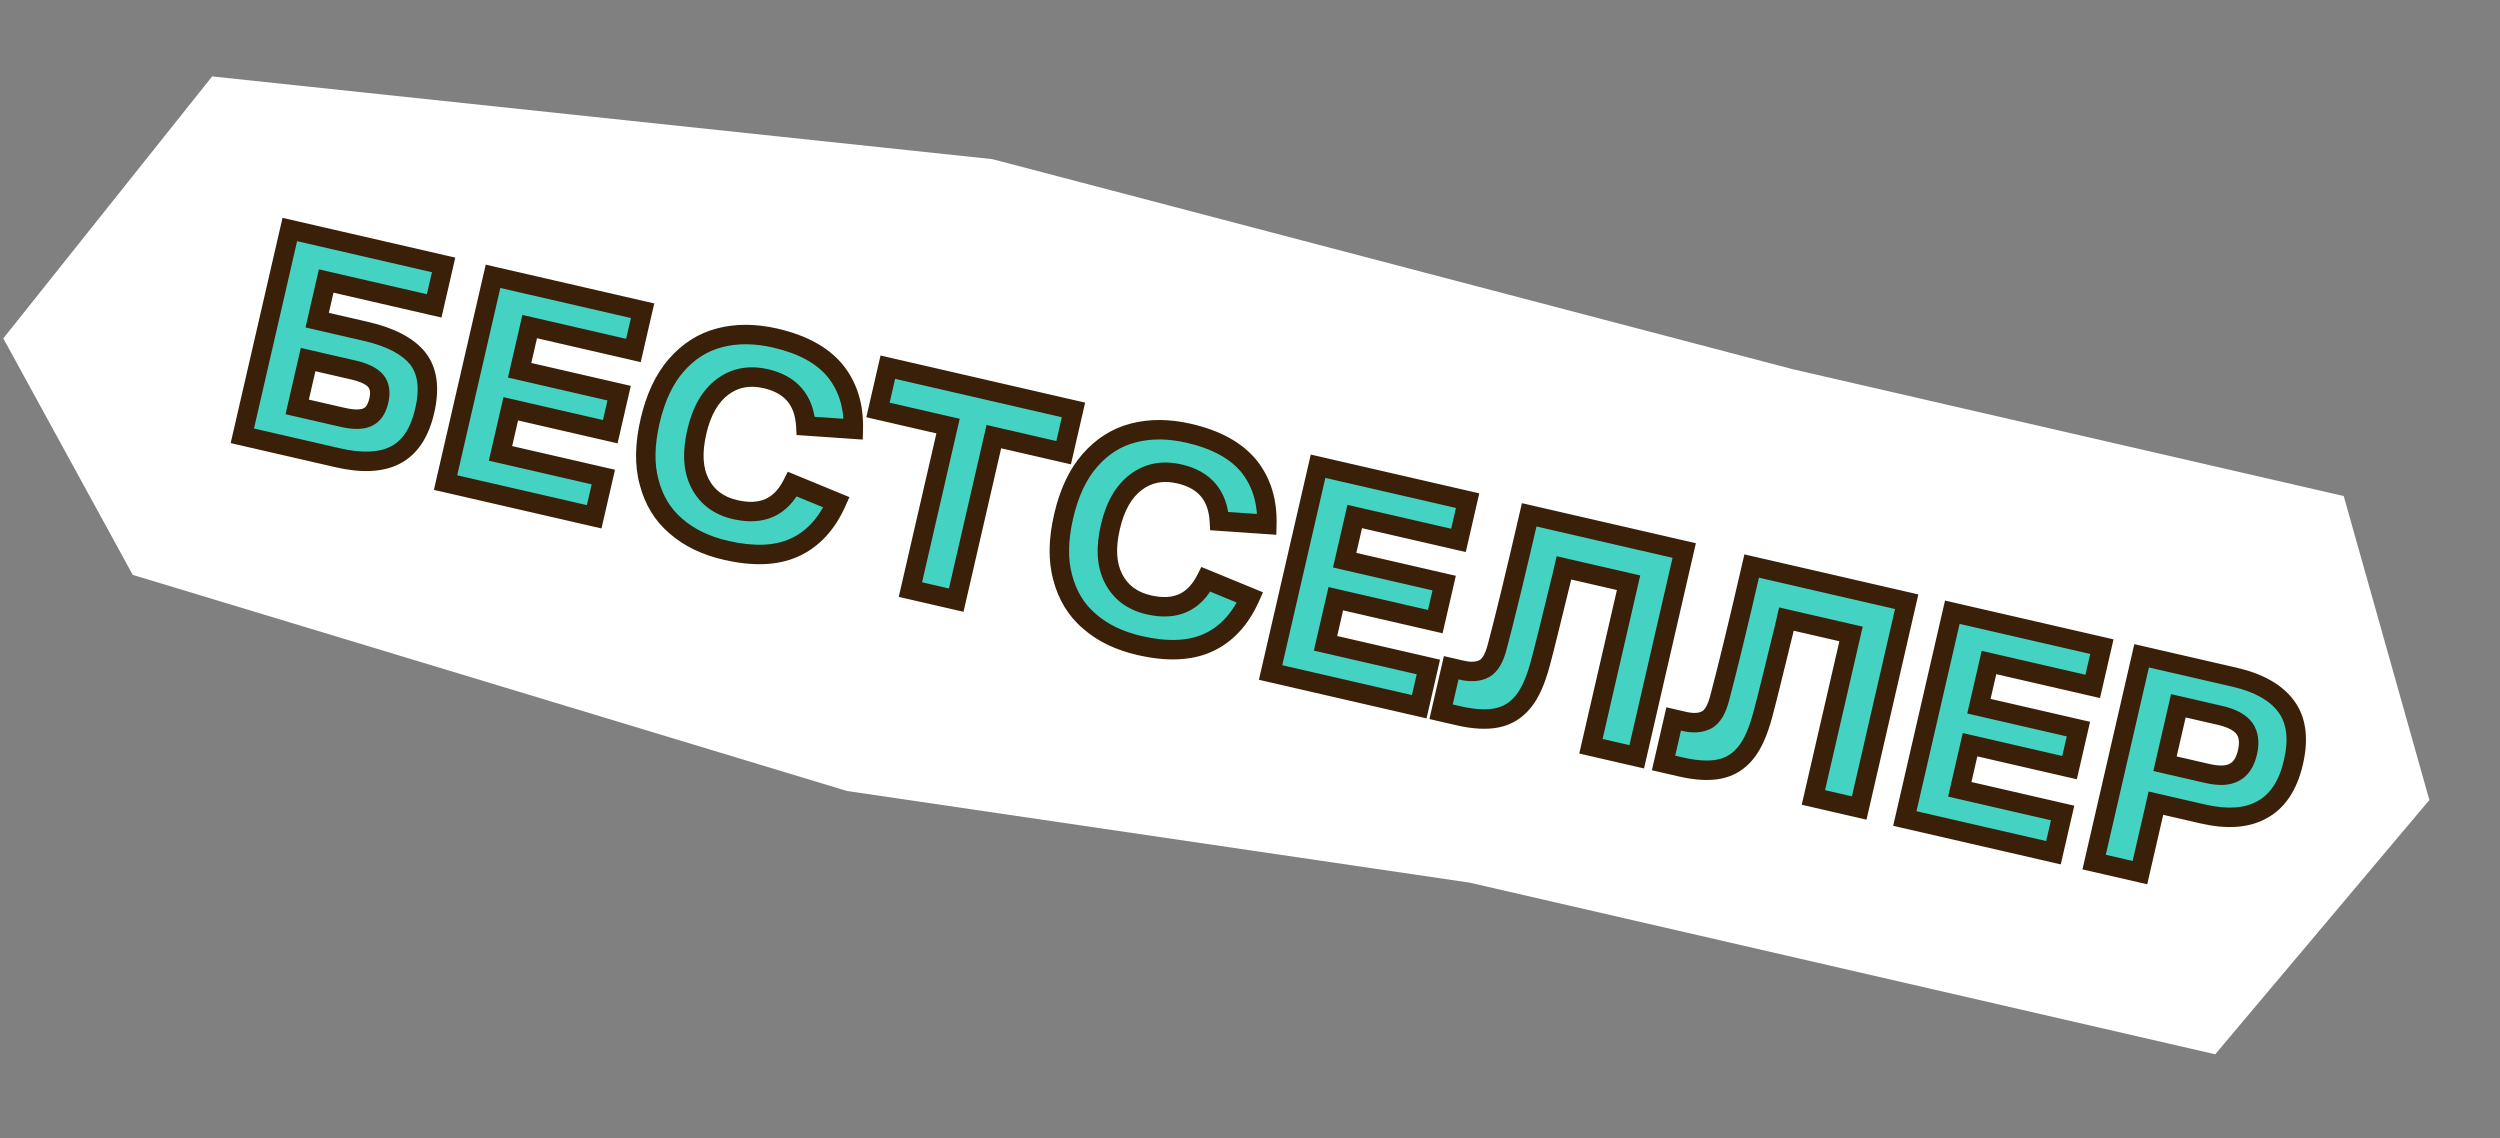
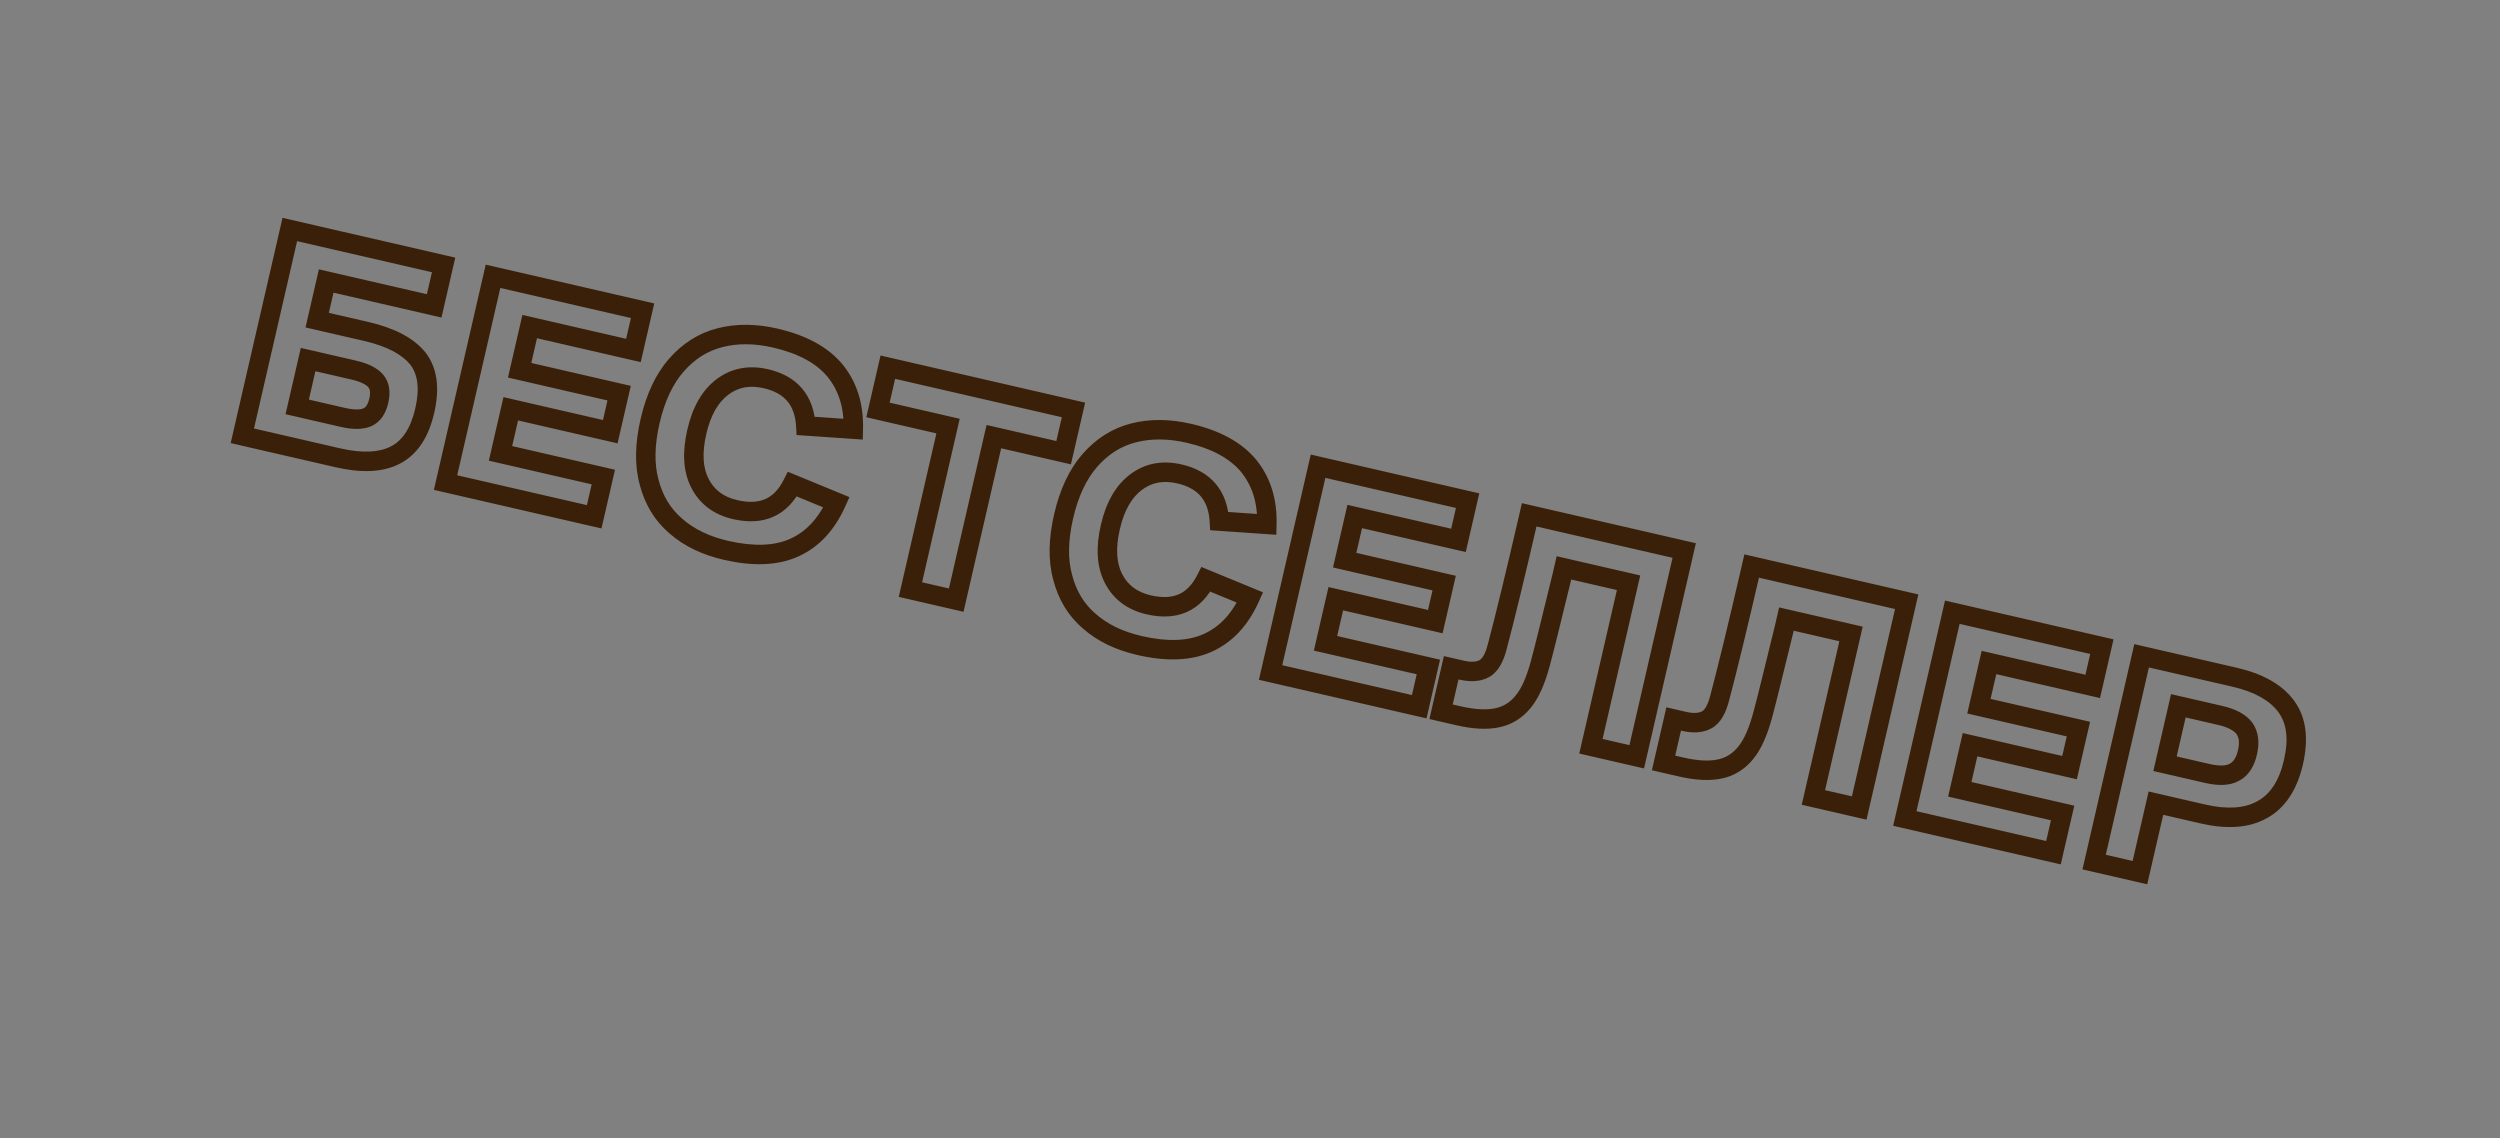
<svg xmlns="http://www.w3.org/2000/svg" width="257" height="117" viewBox="0 0 257 117" fill="none">
  <rect x="0" y="0" width="257" height="117" fill="#808080" stroke="none" />
-   <path d="M249.739 82.239L227.724 108.38L151.071 90.734L87.068 81.313L13.648 59.099L0.339 34.786L21.809 7.856L102.02 16.361L184.307 37.959L240.934 50.995L249.739 82.239Z" fill="white" />
  <mask id="path-2-outside-1_1471_1570" maskUnits="userSpaceOnUse" x="23.098" y="21.097" width="216.327" height="73.794" fill="black">
    <rect fill="white" x="23.098" y="21.097" width="216.327" height="73.794" />
    <path d="M29.793 23.594L45.603 27.233L44.634 31.443L33.532 28.888L32.606 32.91L37.596 34.059C40.153 34.648 41.909 35.578 42.934 36.831C43.952 38.116 44.195 39.913 43.664 42.22C43.14 44.497 42.136 46.006 40.644 46.779C39.153 47.552 37.167 47.62 34.703 47.053L24.911 44.799L29.793 23.594ZM35.2 42.899C36.322 43.157 37.176 43.157 37.761 42.898C38.346 42.638 38.739 42.072 38.941 41.199C39.142 40.326 39.036 39.645 38.623 39.155C38.21 38.666 37.442 38.293 36.32 38.034L31.673 36.965L30.553 41.829L35.2 42.899ZM50.684 28.403L66.058 31.942L65.117 36.027L54.452 33.572L53.419 38.063L63.647 40.417L62.735 44.378L52.507 42.023L51.452 46.607L62.023 49.041L61.083 53.126L45.802 49.608L50.684 28.403ZM69.469 54.072C68.097 52.902 67.199 51.382 66.73 49.566C66.23 47.744 66.284 45.654 66.83 43.284C67.382 40.883 68.286 38.957 69.532 37.536C70.779 36.116 72.244 35.172 73.989 34.72C75.735 34.269 77.637 34.279 79.695 34.753C82.502 35.399 84.541 36.526 85.852 38.108C87.155 39.721 87.782 41.705 87.719 44.12L82.838 43.784C82.688 41.156 81.322 39.528 78.734 38.932C77.018 38.537 75.541 38.821 74.27 39.776C73 40.731 72.12 42.269 71.632 44.39C71.144 46.511 71.231 48.271 71.956 49.686C72.681 51.1 73.886 52.002 75.57 52.389C78.314 53.021 80.254 52.154 81.459 49.772L85.989 51.635C84.975 53.898 83.537 55.438 81.667 56.288C79.796 57.138 77.446 57.221 74.639 56.575C72.55 56.094 70.835 55.272 69.469 54.072ZM97.46 43.801L90.256 42.143L91.269 37.746L110.353 42.139L109.341 46.536L102.169 44.885L98.299 61.694L93.591 60.609L97.46 43.801ZM111.982 63.858C110.61 62.688 109.712 61.168 109.243 59.353C108.743 57.53 108.797 55.441 109.343 53.071C109.896 50.67 110.799 48.743 112.045 47.323C113.292 45.902 114.757 44.959 116.503 44.507C118.248 44.055 120.15 44.066 122.209 44.54C125.015 45.186 127.055 46.312 128.365 47.895C129.668 49.508 130.295 51.491 130.232 53.907L125.351 53.571C125.201 50.942 123.835 49.314 121.247 48.719C119.531 48.324 118.054 48.608 116.783 49.563C115.513 50.518 114.633 52.056 114.145 54.177C113.657 56.297 113.744 58.058 114.469 59.472C115.195 60.887 116.399 61.788 118.083 62.176C120.827 62.808 122.767 61.941 123.972 59.558L128.502 61.422C127.488 63.684 126.05 65.225 124.18 66.075C122.309 66.925 119.959 67.008 117.152 66.362C115.063 65.881 113.348 65.059 111.982 63.858ZM135.497 47.927L150.871 51.466L149.93 55.551L139.265 53.096L138.232 57.587L148.46 59.942L147.548 63.902L137.32 61.547L136.265 66.132L146.836 68.565L145.896 72.65L130.615 69.133L135.497 47.927ZM149.183 68.645L150.243 68.89C151.21 69.112 151.977 69.059 152.577 68.737C153.176 68.415 153.612 67.662 153.916 66.484C154.649 63.73 155.752 59.223 157.202 52.924L173.137 56.592L168.256 77.797L163.547 76.714L167.416 59.905L160.774 58.376L160.573 59.249C159.52 63.538 158.799 66.525 158.357 68.163C157.892 69.895 157.32 71.241 156.591 72.124C155.855 73.038 154.942 73.583 153.874 73.797C152.807 74.011 151.51 73.943 149.95 73.584L148.142 73.167L149.183 68.645ZM172.053 73.91L173.113 74.154C174.08 74.377 174.848 74.324 175.447 74.002C176.047 73.68 176.483 72.927 176.787 71.749C177.519 68.995 178.622 64.488 180.073 58.189L196.008 61.857L191.126 83.062L186.417 81.978L190.287 65.17L183.644 63.641L183.443 64.514C182.39 68.803 181.67 71.79 181.227 73.428C180.763 75.16 180.19 76.506 179.462 77.389C178.726 78.303 177.812 78.848 176.745 79.062C175.678 79.276 174.38 79.207 172.821 78.849L171.012 78.432L172.053 73.91ZM200.698 62.937L216.072 66.476L215.131 70.561L204.466 68.106L203.432 72.596L213.661 74.951L212.749 78.911L202.521 76.557L201.466 81.141L212.037 83.575L211.097 87.66L195.816 84.142L200.698 62.937ZM220.158 67.416L229.7 69.613C232.195 70.187 233.968 71.187 235.019 72.611C236.07 74.035 236.323 75.932 235.763 78.364C235.211 80.766 234.115 82.385 232.54 83.237C230.957 84.121 228.926 84.244 226.462 83.677L221.629 82.564L219.985 89.706L215.276 88.622L220.158 67.416ZM226.866 79.501C228.082 79.781 229.005 79.764 229.681 79.394C230.35 79.056 230.803 78.372 231.04 77.343C231.277 76.314 231.169 75.501 230.722 74.873C230.269 74.275 229.453 73.825 228.237 73.545L223.933 72.554L222.562 78.511L226.866 79.501Z" />
  </mask>
-   <path d="M29.793 23.594L45.603 27.233L44.634 31.443L33.532 28.888L32.606 32.91L37.596 34.059C40.153 34.648 41.909 35.578 42.934 36.831C43.952 38.116 44.195 39.913 43.664 42.22C43.14 44.497 42.136 46.006 40.644 46.779C39.153 47.552 37.167 47.62 34.703 47.053L24.911 44.799L29.793 23.594ZM35.2 42.899C36.322 43.157 37.176 43.157 37.761 42.898C38.346 42.638 38.739 42.072 38.941 41.199C39.142 40.326 39.036 39.645 38.623 39.155C38.21 38.666 37.442 38.293 36.32 38.034L31.673 36.965L30.553 41.829L35.2 42.899ZM50.684 28.403L66.058 31.942L65.117 36.027L54.452 33.572L53.419 38.063L63.647 40.417L62.735 44.378L52.507 42.023L51.452 46.607L62.023 49.041L61.083 53.126L45.802 49.608L50.684 28.403ZM69.469 54.072C68.097 52.902 67.199 51.382 66.73 49.566C66.23 47.744 66.284 45.654 66.83 43.284C67.382 40.883 68.286 38.957 69.532 37.536C70.779 36.116 72.244 35.172 73.989 34.72C75.735 34.269 77.637 34.279 79.695 34.753C82.502 35.399 84.541 36.526 85.852 38.108C87.155 39.721 87.782 41.705 87.719 44.12L82.838 43.784C82.688 41.156 81.322 39.528 78.734 38.932C77.018 38.537 75.541 38.821 74.27 39.776C73 40.731 72.12 42.269 71.632 44.39C71.144 46.511 71.231 48.271 71.956 49.686C72.681 51.1 73.886 52.002 75.57 52.389C78.314 53.021 80.254 52.154 81.459 49.772L85.989 51.635C84.975 53.898 83.537 55.438 81.667 56.288C79.796 57.138 77.446 57.221 74.639 56.575C72.55 56.094 70.835 55.272 69.469 54.072ZM97.46 43.801L90.256 42.143L91.269 37.746L110.353 42.139L109.341 46.536L102.169 44.885L98.299 61.694L93.591 60.609L97.46 43.801ZM111.982 63.858C110.61 62.688 109.712 61.168 109.243 59.353C108.743 57.53 108.797 55.441 109.343 53.071C109.896 50.67 110.799 48.743 112.045 47.323C113.292 45.902 114.757 44.959 116.503 44.507C118.248 44.055 120.15 44.066 122.209 44.54C125.015 45.186 127.055 46.312 128.365 47.895C129.668 49.508 130.295 51.491 130.232 53.907L125.351 53.571C125.201 50.942 123.835 49.314 121.247 48.719C119.531 48.324 118.054 48.608 116.783 49.563C115.513 50.518 114.633 52.056 114.145 54.177C113.657 56.297 113.744 58.058 114.469 59.472C115.195 60.887 116.399 61.788 118.083 62.176C120.827 62.808 122.767 61.941 123.972 59.558L128.502 61.422C127.488 63.684 126.05 65.225 124.18 66.075C122.309 66.925 119.959 67.008 117.152 66.362C115.063 65.881 113.348 65.059 111.982 63.858ZM135.497 47.927L150.871 51.466L149.93 55.551L139.265 53.096L138.232 57.587L148.46 59.942L147.548 63.902L137.32 61.547L136.265 66.132L146.836 68.565L145.896 72.65L130.615 69.133L135.497 47.927ZM149.183 68.645L150.243 68.89C151.21 69.112 151.977 69.059 152.577 68.737C153.176 68.415 153.612 67.662 153.916 66.484C154.649 63.73 155.752 59.223 157.202 52.924L173.137 56.592L168.256 77.797L163.547 76.714L167.416 59.905L160.774 58.376L160.573 59.249C159.52 63.538 158.799 66.525 158.357 68.163C157.892 69.895 157.32 71.241 156.591 72.124C155.855 73.038 154.942 73.583 153.874 73.797C152.807 74.011 151.51 73.943 149.95 73.584L148.142 73.167L149.183 68.645ZM172.053 73.91L173.113 74.154C174.08 74.377 174.848 74.324 175.447 74.002C176.047 73.68 176.483 72.927 176.787 71.749C177.519 68.995 178.622 64.488 180.073 58.189L196.008 61.857L191.126 83.062L186.417 81.978L190.287 65.17L183.644 63.641L183.443 64.514C182.39 68.803 181.67 71.79 181.227 73.428C180.763 75.16 180.19 76.506 179.462 77.389C178.726 78.303 177.812 78.848 176.745 79.062C175.678 79.276 174.38 79.207 172.821 78.849L171.012 78.432L172.053 73.91ZM200.698 62.937L216.072 66.476L215.131 70.561L204.466 68.106L203.432 72.596L213.661 74.951L212.749 78.911L202.521 76.557L201.466 81.141L212.037 83.575L211.097 87.66L195.816 84.142L200.698 62.937ZM220.158 67.416L229.7 69.613C232.195 70.187 233.968 71.187 235.019 72.611C236.07 74.035 236.323 75.932 235.763 78.364C235.211 80.766 234.115 82.385 232.54 83.237C230.957 84.121 228.926 84.244 226.462 83.677L221.629 82.564L219.985 89.706L215.276 88.622L220.158 67.416ZM226.866 79.501C228.082 79.781 229.005 79.764 229.681 79.394C230.35 79.056 230.803 78.372 231.04 77.343C231.277 76.314 231.169 75.501 230.722 74.873C230.269 74.275 229.453 73.825 228.237 73.545L223.933 72.554L222.562 78.511L226.866 79.501Z" fill="#44D3C2" />
  <path d="M29.793 23.594L30.017 22.619L29.043 22.395L28.818 23.369L29.793 23.594ZM45.603 27.233L46.578 27.458L46.802 26.483L45.828 26.259L45.603 27.233ZM44.634 31.443L44.41 32.418L45.384 32.642L45.609 31.668L44.634 31.443ZM33.532 28.888L33.757 27.913L32.782 27.689L32.558 28.663L33.532 28.888ZM32.606 32.91L31.632 32.686L31.408 33.661L32.382 33.885L32.606 32.91ZM42.934 36.831L43.718 36.211L43.713 36.205L43.708 36.199L42.934 36.831ZM40.644 46.779L41.104 47.667L41.104 47.667L40.644 46.779ZM24.911 44.799L23.937 44.575L23.712 45.549L24.687 45.774L24.911 44.799ZM37.761 42.898L38.167 43.812L38.167 43.812L37.761 42.898ZM31.673 36.965L31.898 35.99L30.923 35.766L30.699 36.74L31.673 36.965ZM30.553 41.829L29.579 41.605L29.355 42.579L30.329 42.804L30.553 41.829ZM29.568 24.568L45.379 28.208L45.828 26.259L30.017 22.619L29.568 24.568ZM44.629 27.009L43.66 31.219L45.609 31.668L46.578 27.458L44.629 27.009ZM44.858 30.469L33.757 27.913L33.308 29.862L44.41 32.418L44.858 30.469ZM32.558 28.663L31.632 32.686L33.581 33.135L34.507 29.112L32.558 28.663ZM32.382 33.885L37.372 35.034L37.82 33.085L32.831 31.936L32.382 33.885ZM37.372 35.034C39.827 35.599 41.335 36.455 42.16 37.464L43.708 36.199C42.484 34.7 40.479 33.697 37.82 33.085L37.372 35.034ZM42.15 37.452C42.907 38.407 43.184 39.847 42.689 41.996L44.638 42.445C45.206 39.978 44.997 37.825 43.718 36.211L42.15 37.452ZM42.689 41.996C42.205 44.101 41.326 45.299 40.184 45.891L41.104 47.667C42.945 46.713 44.075 44.893 44.638 42.445L42.689 41.996ZM40.184 45.891C38.996 46.507 37.287 46.622 34.928 46.079L34.479 48.028C37.046 48.619 39.31 48.597 41.104 47.667L40.184 45.891ZM34.928 46.079L25.136 43.825L24.687 45.774L34.479 48.028L34.928 46.079ZM25.886 45.024L30.767 23.818L28.818 23.369L23.937 44.575L25.886 45.024ZM34.975 43.873C36.161 44.146 37.279 44.205 38.167 43.812L37.356 41.983C37.073 42.109 36.484 42.168 35.424 41.924L34.975 43.873ZM38.167 43.812C39.143 43.379 39.673 42.472 39.915 41.423L37.966 40.974C37.806 41.672 37.55 41.898 37.356 41.983L38.167 43.812ZM39.915 41.423C40.157 40.374 40.076 39.327 39.387 38.51L37.859 39.8C37.995 39.962 38.127 40.277 37.966 40.974L39.915 41.423ZM39.387 38.51C38.761 37.769 37.729 37.332 36.544 37.06L36.095 39.009C37.156 39.253 37.659 39.564 37.859 39.8L39.387 38.51ZM36.544 37.06L31.898 35.99L31.449 37.939L36.095 39.009L36.544 37.06ZM30.699 36.74L29.579 41.605L31.528 42.054L32.648 37.189L30.699 36.74ZM30.329 42.804L34.975 43.873L35.424 41.924L30.778 40.855L30.329 42.804ZM50.684 28.403L50.908 27.429L49.934 27.204L49.709 28.179L50.684 28.403ZM66.058 31.942L67.032 32.166L67.257 31.192L66.282 30.968L66.058 31.942ZM65.117 36.027L64.893 37.002L65.868 37.226L66.092 36.252L65.117 36.027ZM54.452 33.572L54.677 32.598L53.702 32.373L53.478 33.348L54.452 33.572ZM53.419 38.063L52.444 37.838L52.22 38.813L53.194 39.037L53.419 38.063ZM63.647 40.417L64.621 40.642L64.846 39.667L63.871 39.443L63.647 40.417ZM62.735 44.378L62.511 45.352L63.486 45.577L63.71 44.602L62.735 44.378ZM52.507 42.023L52.731 41.049L51.757 40.824L51.532 41.799L52.507 42.023ZM51.452 46.607L50.477 46.383L50.253 47.358L51.227 47.582L51.452 46.607ZM62.023 49.041L62.998 49.265L63.222 48.291L62.247 48.066L62.023 49.041ZM61.083 53.126L60.858 54.1L61.833 54.325L62.057 53.35L61.083 53.126ZM45.802 49.608L44.828 49.384L44.603 50.359L45.578 50.583L45.802 49.608ZM50.459 29.378L65.833 32.917L66.282 30.968L50.908 27.429L50.459 29.378ZM65.083 31.718L64.143 35.803L66.092 36.252L67.032 32.166L65.083 31.718ZM65.342 35.053L54.677 32.598L54.228 34.547L64.893 37.002L65.342 35.053ZM53.478 33.348L52.444 37.838L54.393 38.287L55.427 33.797L53.478 33.348ZM53.194 39.037L63.423 41.392L63.871 39.443L53.643 37.088L53.194 39.037ZM62.672 40.193L61.761 44.154L63.71 44.602L64.621 40.642L62.672 40.193ZM62.96 43.403L52.731 41.049L52.282 42.998L62.511 45.352L62.96 43.403ZM51.532 41.799L50.477 46.383L52.426 46.832L53.481 42.248L51.532 41.799ZM51.227 47.582L61.799 50.015L62.247 48.066L51.676 45.633L51.227 47.582ZM61.049 48.816L60.108 52.902L62.057 53.35L62.998 49.265L61.049 48.816ZM61.307 52.151L46.027 48.634L45.578 50.583L60.858 54.1L61.307 52.151ZM46.777 49.833L51.658 28.627L49.709 28.179L44.828 49.384L46.777 49.833ZM69.469 54.072L70.129 53.321L70.124 53.315L70.118 53.31L69.469 54.072ZM66.73 49.566L67.698 49.316L67.696 49.309L67.694 49.302L66.73 49.566ZM69.532 37.536L68.781 36.877L68.781 36.877L69.532 37.536ZM85.852 38.108L86.63 37.479L86.622 37.47L85.852 38.108ZM87.719 44.12L87.65 45.117L88.691 45.189L88.718 44.146L87.719 44.12ZM82.838 43.784L81.839 43.841L81.889 44.721L82.769 44.782L82.838 43.784ZM71.956 49.686L72.846 49.23L72.846 49.23L71.956 49.686ZM81.459 49.772L81.84 48.847L80.984 48.495L80.567 49.32L81.459 49.772ZM85.989 51.635L86.901 52.044L87.323 51.103L86.369 50.711L85.989 51.635ZM81.667 56.288L82.08 57.199L82.08 57.199L81.667 56.288ZM70.118 53.31C68.918 52.288 68.121 50.954 67.698 49.316L65.762 49.816C66.276 51.809 67.275 53.516 68.82 54.833L70.118 53.31ZM67.694 49.302C67.251 47.687 67.283 45.774 67.804 43.509L65.855 43.06C65.285 45.535 65.209 47.801 65.766 49.831L67.694 49.302ZM67.804 43.509C68.331 41.22 69.175 39.459 70.284 38.196L68.781 36.877C67.396 38.454 66.434 40.546 65.855 43.06L67.804 43.509ZM70.284 38.196C71.411 36.911 72.706 36.085 74.24 35.688L73.739 33.752C71.781 34.259 70.146 35.32 68.781 36.877L70.284 38.196ZM74.24 35.688C75.806 35.283 77.543 35.284 79.471 35.728L79.92 33.779C77.732 33.275 75.665 33.254 73.739 33.752L74.24 35.688ZM79.471 35.728C82.141 36.342 83.955 37.385 85.082 38.746L86.622 37.47C85.128 35.666 82.863 34.456 79.92 33.779L79.471 35.728ZM85.074 38.736C86.207 40.139 86.777 41.88 86.719 44.094L88.718 44.146C88.787 41.529 88.103 39.304 86.63 37.48L85.074 38.736ZM87.787 43.122L82.906 42.787L82.769 44.782L87.65 45.117L87.787 43.122ZM83.836 43.727C83.752 42.251 83.319 40.963 82.464 39.951C81.609 38.938 80.41 38.292 78.958 37.957L78.509 39.907C79.645 40.168 80.423 40.633 80.936 41.241C81.448 41.848 81.773 42.689 81.839 43.841L83.836 43.727ZM78.958 37.957C76.987 37.504 75.201 37.826 73.669 38.977L74.871 40.575C75.882 39.816 77.05 39.571 78.509 39.907L78.958 37.957ZM73.669 38.977C72.151 40.118 71.179 41.9 70.658 44.166L72.607 44.614C73.061 42.639 73.848 41.345 74.871 40.575L73.669 38.977ZM70.658 44.166C70.139 46.417 70.195 48.442 71.066 50.142L72.846 49.23C72.267 48.1 72.149 46.604 72.607 44.614L70.658 44.166ZM71.066 50.142C71.939 51.844 73.403 52.916 75.346 53.364L75.794 51.415C74.369 51.087 73.424 50.357 72.846 49.23L71.066 50.142ZM75.346 53.364C76.862 53.713 78.267 53.672 79.498 53.124C80.736 52.574 81.672 51.566 82.352 50.223L80.567 49.32C80.041 50.359 79.405 50.977 78.685 51.297C77.959 51.62 77.022 51.697 75.794 51.415L75.346 53.364ZM81.079 50.697L85.608 52.56L86.369 50.711L81.84 48.847L81.079 50.697ZM85.076 51.227C84.142 53.312 82.86 54.648 81.253 55.378L82.08 57.199C84.214 56.229 85.809 54.483 86.901 52.044L85.076 51.227ZM81.253 55.378C79.653 56.105 77.547 56.218 74.864 55.601L74.415 57.55C77.345 58.224 79.939 58.172 82.08 57.199L81.253 55.378ZM74.864 55.601C72.902 55.149 71.347 54.391 70.129 53.321L68.809 54.822C70.322 56.154 72.197 57.039 74.415 57.55L74.864 55.601ZM97.46 43.801L98.434 44.025L98.659 43.051L97.684 42.827L97.46 43.801ZM90.256 42.143L89.282 41.919L89.058 42.893L90.032 43.117L90.256 42.143ZM91.269 37.746L91.493 36.771L90.519 36.547L90.294 37.522L91.269 37.746ZM110.353 42.139L111.328 42.364L111.552 41.389L110.578 41.165L110.353 42.139ZM109.341 46.536L109.117 47.511L110.091 47.735L110.316 46.761L109.341 46.536ZM102.169 44.885L102.393 43.911L101.419 43.686L101.194 44.661L102.169 44.885ZM98.299 61.694L98.075 62.668L99.05 62.892L99.274 61.918L98.299 61.694ZM93.591 60.609L92.616 60.385L92.392 61.36L93.366 61.584L93.591 60.609ZM97.684 42.827L90.481 41.168L90.032 43.117L97.236 44.776L97.684 42.827ZM91.231 42.367L92.243 37.97L90.294 37.522L89.282 41.919L91.231 42.367ZM91.044 38.72L110.129 43.114L110.578 41.165L91.493 36.771L91.044 38.72ZM109.379 41.915L108.367 46.312L110.316 46.761L111.328 42.364L109.379 41.915ZM109.566 45.562L102.393 43.911L101.945 45.86L109.117 47.511L109.566 45.562ZM101.194 44.661L97.325 61.469L99.274 61.918L103.143 45.109L101.194 44.661ZM98.524 60.719L93.815 59.635L93.366 61.584L98.075 62.668L98.524 60.719ZM94.565 60.834L98.434 44.025L96.486 43.577L92.616 60.385L94.565 60.834ZM111.982 63.858L112.643 63.107L112.637 63.102L112.631 63.097L111.982 63.858ZM109.243 59.353L110.211 59.103L110.209 59.096L110.207 59.088L109.243 59.353ZM112.045 47.323L111.294 46.663L111.294 46.663L112.045 47.323ZM128.365 47.895L129.143 47.266L129.135 47.257L128.365 47.895ZM130.232 53.907L130.163 54.904L131.204 54.976L131.231 53.933L130.232 53.907ZM125.351 53.571L124.352 53.628L124.403 54.508L125.282 54.569L125.351 53.571ZM114.469 59.472L115.359 59.016L115.359 59.016L114.469 59.472ZM123.972 59.558L124.353 58.634L123.498 58.282L123.08 59.107L123.972 59.558ZM128.502 61.422L129.414 61.831L129.836 60.89L128.882 60.497L128.502 61.422ZM124.18 66.075L124.593 66.985L124.593 66.985L124.18 66.075ZM112.631 63.097C111.431 62.075 110.634 60.741 110.211 59.103L108.275 59.603C108.789 61.596 109.788 63.302 111.334 64.619L112.631 63.097ZM110.207 59.088C109.764 57.473 109.796 55.561 110.317 53.295L108.368 52.847C107.799 55.322 107.722 57.587 108.279 59.617L110.207 59.088ZM110.317 53.295C110.844 51.007 111.688 49.246 112.797 47.982L111.294 46.663C109.909 48.241 108.947 50.333 108.368 52.847L110.317 53.295ZM112.797 47.982C113.924 46.698 115.219 45.872 116.753 45.475L116.252 43.539C114.294 44.046 112.659 45.107 111.294 46.663L112.797 47.982ZM116.753 45.475C118.319 45.07 120.056 45.071 121.984 45.514L122.433 43.565C120.245 43.062 118.178 43.04 116.252 43.539L116.753 45.475ZM121.984 45.514C124.654 46.129 126.468 47.172 127.595 48.532L129.135 47.257C127.641 45.453 125.376 44.243 122.433 43.565L121.984 45.514ZM127.587 48.523C128.72 49.925 129.29 51.667 129.232 53.88L131.231 53.933C131.3 51.315 130.616 49.09 129.143 47.266L127.587 48.523ZM130.3 52.909L125.419 52.573L125.282 54.569L130.163 54.904L130.3 52.909ZM126.349 53.514C126.265 52.037 125.832 50.75 124.977 49.737C124.123 48.725 122.923 48.078 121.471 47.744L121.022 49.693C122.158 49.955 122.936 50.42 123.449 51.028C123.962 51.635 124.287 52.476 124.352 53.628L126.349 53.514ZM121.471 47.744C119.5 47.29 117.714 47.612 116.183 48.764L117.384 50.362C118.395 49.603 119.563 49.357 121.022 49.693L121.471 47.744ZM116.183 48.764C114.664 49.905 113.692 51.687 113.171 53.952L115.12 54.401C115.574 52.425 116.361 51.131 117.384 50.362L116.183 48.764ZM113.171 53.952C112.652 56.204 112.708 58.229 113.58 59.928L115.359 59.016C114.78 57.886 114.662 56.39 115.12 54.401L113.171 53.952ZM113.58 59.928C114.452 61.63 115.916 62.703 117.859 63.15L118.307 61.201C116.883 60.873 115.937 60.144 115.359 59.016L113.58 59.928ZM117.859 63.15C119.375 63.499 120.78 63.459 122.011 62.911C123.249 62.36 124.185 61.353 124.865 60.01L123.08 59.107C122.554 60.146 121.918 60.764 121.198 61.084C120.472 61.407 119.535 61.484 118.307 61.201L117.859 63.15ZM123.592 60.483L128.121 62.347L128.882 60.497L124.353 58.634L123.592 60.483ZM127.589 61.013C126.655 63.099 125.373 64.434 123.766 65.165L124.593 66.985C126.727 66.016 128.322 64.27 129.414 61.831L127.589 61.013ZM123.766 65.165C122.166 65.892 120.06 66.005 117.377 65.387L116.928 67.336C119.858 68.011 122.452 67.959 124.593 66.985L123.766 65.165ZM117.377 65.387C115.415 64.936 113.86 64.178 112.643 63.107L111.322 64.609C112.835 65.94 114.71 66.826 116.928 67.336L117.377 65.387ZM135.497 47.927L135.721 46.953L134.747 46.728L134.522 47.703L135.497 47.927ZM150.871 51.466L151.845 51.691L152.07 50.716L151.095 50.492L150.871 51.466ZM149.93 55.551L149.706 56.526L150.681 56.75L150.905 55.776L149.93 55.551ZM139.265 53.096L139.49 52.122L138.515 51.898L138.291 52.872L139.265 53.096ZM138.232 57.587L137.257 57.363L137.033 58.337L138.007 58.562L138.232 57.587ZM148.46 59.942L149.435 60.166L149.659 59.191L148.684 58.967L148.46 59.942ZM147.548 63.902L147.324 64.876L148.299 65.101L148.523 64.126L147.548 63.902ZM137.32 61.547L137.544 60.573L136.57 60.349L136.345 61.323L137.32 61.547ZM136.265 66.132L135.29 65.907L135.066 66.882L136.04 67.106L136.265 66.132ZM146.836 68.565L147.811 68.789L148.035 67.815L147.06 67.591L146.836 68.565ZM145.896 72.65L145.671 73.625L146.646 73.849L146.87 72.875L145.896 72.65ZM130.615 69.133L129.641 68.908L129.416 69.883L130.391 70.107L130.615 69.133ZM135.273 48.902L150.646 52.441L151.095 50.492L135.721 46.953L135.273 48.902ZM149.896 51.242L148.956 55.327L150.905 55.776L151.845 51.691L149.896 51.242ZM150.155 54.577L139.49 52.122L139.041 54.071L149.706 56.526L150.155 54.577ZM138.291 52.872L137.257 57.363L139.206 57.811L140.24 53.321L138.291 52.872ZM138.007 58.562L148.236 60.916L148.684 58.967L138.456 56.612L138.007 58.562ZM147.486 59.717L146.574 63.678L148.523 64.126L149.435 60.166L147.486 59.717ZM147.773 62.928L137.544 60.573L137.096 62.522L147.324 64.876L147.773 62.928ZM136.345 61.323L135.29 65.907L137.239 66.356L138.294 61.772L136.345 61.323ZM136.04 67.106L146.612 69.54L147.06 67.591L136.489 65.157L136.04 67.106ZM145.862 68.341L144.921 72.426L146.87 72.875L147.811 68.789L145.862 68.341ZM146.12 71.676L130.84 68.158L130.391 70.107L145.671 73.625L146.12 71.676ZM131.59 69.357L136.471 48.152L134.522 47.703L129.641 68.908L131.59 69.357ZM149.183 68.645L149.407 67.671L148.432 67.447L148.208 68.421L149.183 68.645ZM152.577 68.737L153.049 69.618L153.049 69.618L152.577 68.737ZM153.916 66.484L152.95 66.227L152.948 66.234L153.916 66.484ZM157.202 52.924L157.426 51.949L156.452 51.725L156.227 52.7L157.202 52.924ZM173.137 56.592L174.112 56.816L174.336 55.842L173.361 55.618L173.137 56.592ZM168.256 77.797L168.031 78.772L169.006 78.996L169.23 78.022L168.256 77.797ZM163.547 76.714L162.572 76.489L162.348 77.464L163.322 77.688L163.547 76.714ZM167.416 59.905L168.391 60.13L168.615 59.155L167.64 58.931L167.416 59.905ZM160.774 58.376L160.998 57.402L160.024 57.177L159.799 58.152L160.774 58.376ZM160.573 59.249L161.544 59.488L161.546 59.481L161.547 59.474L160.573 59.249ZM158.357 68.163L157.391 67.902L157.391 67.904L158.357 68.163ZM156.591 72.124L155.82 71.488L155.812 71.497L156.591 72.124ZM153.874 73.797L153.678 72.817L153.678 72.817L153.874 73.797ZM148.142 73.167L147.167 72.943L146.943 73.917L147.917 74.142L148.142 73.167ZM148.958 69.62L150.019 69.864L150.467 67.915L149.407 67.671L148.958 69.62ZM150.019 69.864C151.12 70.118 152.16 70.096 153.049 69.618L152.104 67.856C151.794 68.022 151.299 68.107 150.467 67.915L150.019 69.864ZM153.049 69.618C154.038 69.088 154.566 67.969 154.884 66.734L152.948 66.234C152.659 67.355 152.314 67.743 152.104 67.856L153.049 69.618ZM154.882 66.741C155.619 63.971 156.725 59.451 158.176 53.148L156.227 52.7C154.778 58.995 153.678 63.49 152.95 66.227L154.882 66.741ZM156.978 53.898L172.913 57.567L173.361 55.618L157.426 51.949L156.978 53.898ZM172.163 56.368L167.281 77.573L169.23 78.022L174.112 56.816L172.163 56.368ZM168.48 76.823L163.771 75.739L163.322 77.688L168.031 78.772L168.48 76.823ZM164.521 76.938L168.391 60.13L166.442 59.681L162.572 76.489L164.521 76.938ZM167.64 58.931L160.998 57.402L160.549 59.351L167.192 60.88L167.64 58.931ZM159.799 58.152L159.598 59.025L161.547 59.474L161.748 58.6L159.799 58.152ZM159.602 59.011C158.546 63.312 157.83 66.279 157.391 67.902L159.322 68.424C159.769 66.771 160.494 63.765 161.544 59.488L159.602 59.011ZM157.391 67.904C156.939 69.59 156.412 70.77 155.82 71.488L157.362 72.761C158.228 71.712 158.846 70.201 159.322 68.422L157.391 67.904ZM155.812 71.497C155.22 72.232 154.511 72.65 153.678 72.817L154.071 74.778C155.372 74.517 156.49 73.844 157.37 72.751L155.812 71.497ZM153.678 72.817C152.798 72.993 151.654 72.95 150.175 72.609L149.726 74.558C151.366 74.936 152.816 75.029 154.071 74.778L153.678 72.817ZM150.175 72.609L148.366 72.193L147.917 74.142L149.726 74.558L150.175 72.609ZM149.116 73.392L150.157 68.87L148.208 68.421L147.167 72.943L149.116 73.392ZM172.053 73.91L172.278 72.936L171.303 72.712L171.079 73.686L172.053 73.91ZM175.447 74.002L175.92 74.883L175.92 74.883L175.447 74.002ZM176.787 71.749L175.82 71.492L175.818 71.499L176.787 71.749ZM180.073 58.189L180.297 57.214L179.322 56.99L179.098 57.964L180.073 58.189ZM196.008 61.857L196.982 62.081L197.207 61.107L196.232 60.883L196.008 61.857ZM191.126 83.062L190.902 84.037L191.876 84.261L192.101 83.287L191.126 83.062ZM186.417 81.978L185.443 81.754L185.218 82.729L186.193 82.953L186.417 81.978ZM190.287 65.17L191.261 65.394L191.486 64.42L190.511 64.195L190.287 65.17ZM183.644 63.641L183.869 62.666L182.894 62.442L182.67 63.417L183.644 63.641ZM183.443 64.514L184.415 64.753L184.416 64.746L184.418 64.739L183.443 64.514ZM181.227 73.428L180.262 73.167L180.261 73.169L181.227 73.428ZM179.462 77.389L178.69 76.752L178.683 76.762L179.462 77.389ZM176.745 79.062L176.548 78.082L176.548 78.082L176.745 79.062ZM171.012 78.432L170.038 78.208L169.813 79.182L170.788 79.407L171.012 78.432ZM171.829 74.885L172.889 75.129L173.338 73.18L172.278 72.936L171.829 74.885ZM172.889 75.129C173.991 75.383 175.031 75.361 175.92 74.883L174.974 73.121C174.665 73.287 174.17 73.371 173.338 73.18L172.889 75.129ZM175.92 74.883C176.909 74.353 177.436 73.234 177.755 71.999L175.818 71.499C175.529 72.62 175.184 73.008 174.974 73.121L175.92 74.883ZM177.753 72.006C178.49 69.236 179.596 64.716 181.047 58.413L179.098 57.964C177.649 64.26 176.548 68.754 175.82 71.492L177.753 72.006ZM179.848 59.163L195.783 62.831L196.232 60.883L180.297 57.214L179.848 59.163ZM195.033 61.633L190.152 82.838L192.101 83.287L196.982 62.081L195.033 61.633ZM191.351 82.088L186.642 81.004L186.193 82.953L190.902 84.037L191.351 82.088ZM187.392 82.203L191.261 65.394L189.312 64.946L185.443 81.754L187.392 82.203ZM190.511 64.195L183.869 62.666L183.42 64.615L190.062 66.145L190.511 64.195ZM182.67 63.417L182.469 64.29L184.418 64.739L184.619 63.865L182.67 63.417ZM182.472 64.276C181.416 68.577 180.701 71.544 180.262 73.167L182.193 73.689C182.639 72.036 183.364 69.03 184.415 64.753L182.472 64.276ZM180.261 73.169C179.809 74.854 179.282 76.035 178.69 76.753L180.233 78.025C181.098 76.977 181.716 75.466 182.193 73.687L180.261 73.169ZM178.683 76.762C178.091 77.497 177.382 77.915 176.548 78.082L176.942 80.043C178.243 79.782 179.361 79.109 180.241 78.016L178.683 76.762ZM176.548 78.082C175.669 78.258 174.524 78.214 173.045 77.874L172.597 79.823C174.236 80.2 175.687 80.294 176.942 80.043L176.548 78.082ZM173.045 77.874L171.237 77.458L170.788 79.407L172.597 79.823L173.045 77.874ZM171.987 78.656L173.028 74.135L171.079 73.686L170.038 78.208L171.987 78.656ZM200.698 62.937L200.922 61.962L199.948 61.738L199.723 62.712L200.698 62.937ZM216.072 66.476L217.046 66.7L217.271 65.726L216.296 65.501L216.072 66.476ZM215.131 70.561L214.907 71.535L215.881 71.76L216.106 70.785L215.131 70.561ZM204.466 68.106L204.691 67.131L203.716 66.907L203.492 67.882L204.466 68.106ZM203.432 72.596L202.458 72.372L202.234 73.347L203.208 73.571L203.432 72.596ZM213.661 74.951L214.635 75.175L214.86 74.201L213.885 73.977L213.661 74.951ZM212.749 78.911L212.525 79.886L213.499 80.11L213.724 79.136L212.749 78.911ZM202.521 76.557L202.745 75.582L201.771 75.358L201.546 76.332L202.521 76.557ZM201.466 81.141L200.491 80.917L200.267 81.891L201.241 82.115L201.466 81.141ZM212.037 83.575L213.012 83.799L213.236 82.824L212.261 82.6L212.037 83.575ZM211.097 87.66L210.872 88.634L211.847 88.859L212.071 87.884L211.097 87.66ZM195.816 84.142L194.842 83.918L194.617 84.892L195.592 85.117L195.816 84.142ZM200.473 63.911L215.847 67.45L216.296 65.501L200.922 61.962L200.473 63.911ZM215.097 66.251L214.157 70.337L216.106 70.785L217.046 66.7L215.097 66.251ZM215.356 69.587L204.691 67.131L204.242 69.08L214.907 71.535L215.356 69.587ZM203.492 67.882L202.458 72.372L204.407 72.821L205.441 68.33L203.492 67.882ZM203.208 73.571L213.437 75.925L213.885 73.977L203.657 71.622L203.208 73.571ZM212.686 74.727L211.775 78.687L213.724 79.136L214.635 75.175L212.686 74.727ZM212.974 77.937L202.745 75.582L202.296 77.531L212.525 79.886L212.974 77.937ZM201.546 76.332L200.491 80.917L202.44 81.365L203.495 76.781L201.546 76.332ZM201.241 82.115L211.813 84.549L212.261 82.6L201.69 80.166L201.241 82.115ZM211.063 83.35L210.122 87.435L212.071 87.884L213.012 83.799L211.063 83.35ZM211.321 86.685L196.041 83.168L195.592 85.117L210.872 88.634L211.321 86.685ZM196.791 84.366L201.672 63.161L199.723 62.712L194.842 83.918L196.791 84.366ZM220.158 67.416L220.382 66.442L219.407 66.218L219.183 67.192L220.158 67.416ZM232.54 83.237L232.064 82.358L232.053 82.364L232.54 83.237ZM221.629 82.564L221.853 81.59L220.879 81.366L220.654 82.34L221.629 82.564ZM219.985 89.706L219.761 90.68L220.735 90.905L220.959 89.93L219.985 89.706ZM215.276 88.622L214.302 88.397L214.077 89.372L215.052 89.596L215.276 88.622ZM229.681 79.394L229.23 78.502L229.216 78.509L229.202 78.517L229.681 79.394ZM230.722 74.873L231.537 74.293L231.528 74.28L231.518 74.267L230.722 74.873ZM223.933 72.554L224.158 71.58L223.183 71.356L222.959 72.33L223.933 72.554ZM222.562 78.511L221.588 78.286L221.363 79.261L222.338 79.485L222.562 78.511ZM219.933 68.391L229.476 70.588L229.924 68.639L220.382 66.442L219.933 68.391ZM229.476 70.588C231.84 71.132 233.357 72.043 234.215 73.205L235.824 72.017C234.579 70.331 232.55 69.243 229.924 68.639L229.476 70.588ZM234.215 73.205C235.032 74.312 235.31 75.876 234.789 78.14L236.738 78.589C237.337 75.988 237.108 73.757 235.824 72.017L234.215 73.205ZM234.789 78.14C234.278 80.358 233.311 81.683 232.064 82.358L233.016 84.117C234.92 83.087 236.143 81.173 236.738 78.589L234.789 78.14ZM232.053 82.364C230.768 83.082 229.018 83.24 226.687 82.703L226.238 84.652C228.834 85.249 231.147 85.16 233.027 84.111L232.053 82.364ZM226.687 82.703L221.853 81.59L221.404 83.539L226.238 84.652L226.687 82.703ZM220.654 82.34L219.01 89.481L220.959 89.93L222.603 82.789L220.654 82.34ZM220.209 88.731L215.5 87.647L215.052 89.596L219.761 90.68L220.209 88.731ZM216.251 88.846L221.132 67.641L219.183 67.192L214.302 88.397L216.251 88.846ZM226.641 80.476C227.932 80.773 229.158 80.82 230.161 80.272L229.202 78.517C228.852 78.708 228.231 78.79 227.09 78.527L226.641 80.476ZM230.133 80.287C231.162 79.766 231.74 78.762 232.015 77.567L230.066 77.118C229.867 77.981 229.539 78.346 229.23 78.502L230.133 80.287ZM232.015 77.567C232.292 76.362 232.201 75.228 231.537 74.293L229.907 75.452C230.136 75.774 230.262 76.266 230.066 77.118L232.015 77.567ZM231.518 74.267C230.863 73.404 229.783 72.875 228.461 72.57L228.012 74.519C229.123 74.775 229.675 75.147 229.926 75.478L231.518 74.267ZM228.461 72.57L224.158 71.58L223.709 73.529L228.012 74.519L228.461 72.57ZM222.959 72.33L221.588 78.286L223.537 78.735L224.908 72.779L222.959 72.33ZM222.338 79.485L226.641 80.476L227.09 78.527L222.786 77.536L222.338 79.485Z" fill="#3A2008" mask="url(#path-2-outside-1_1471_1570)" />
</svg>